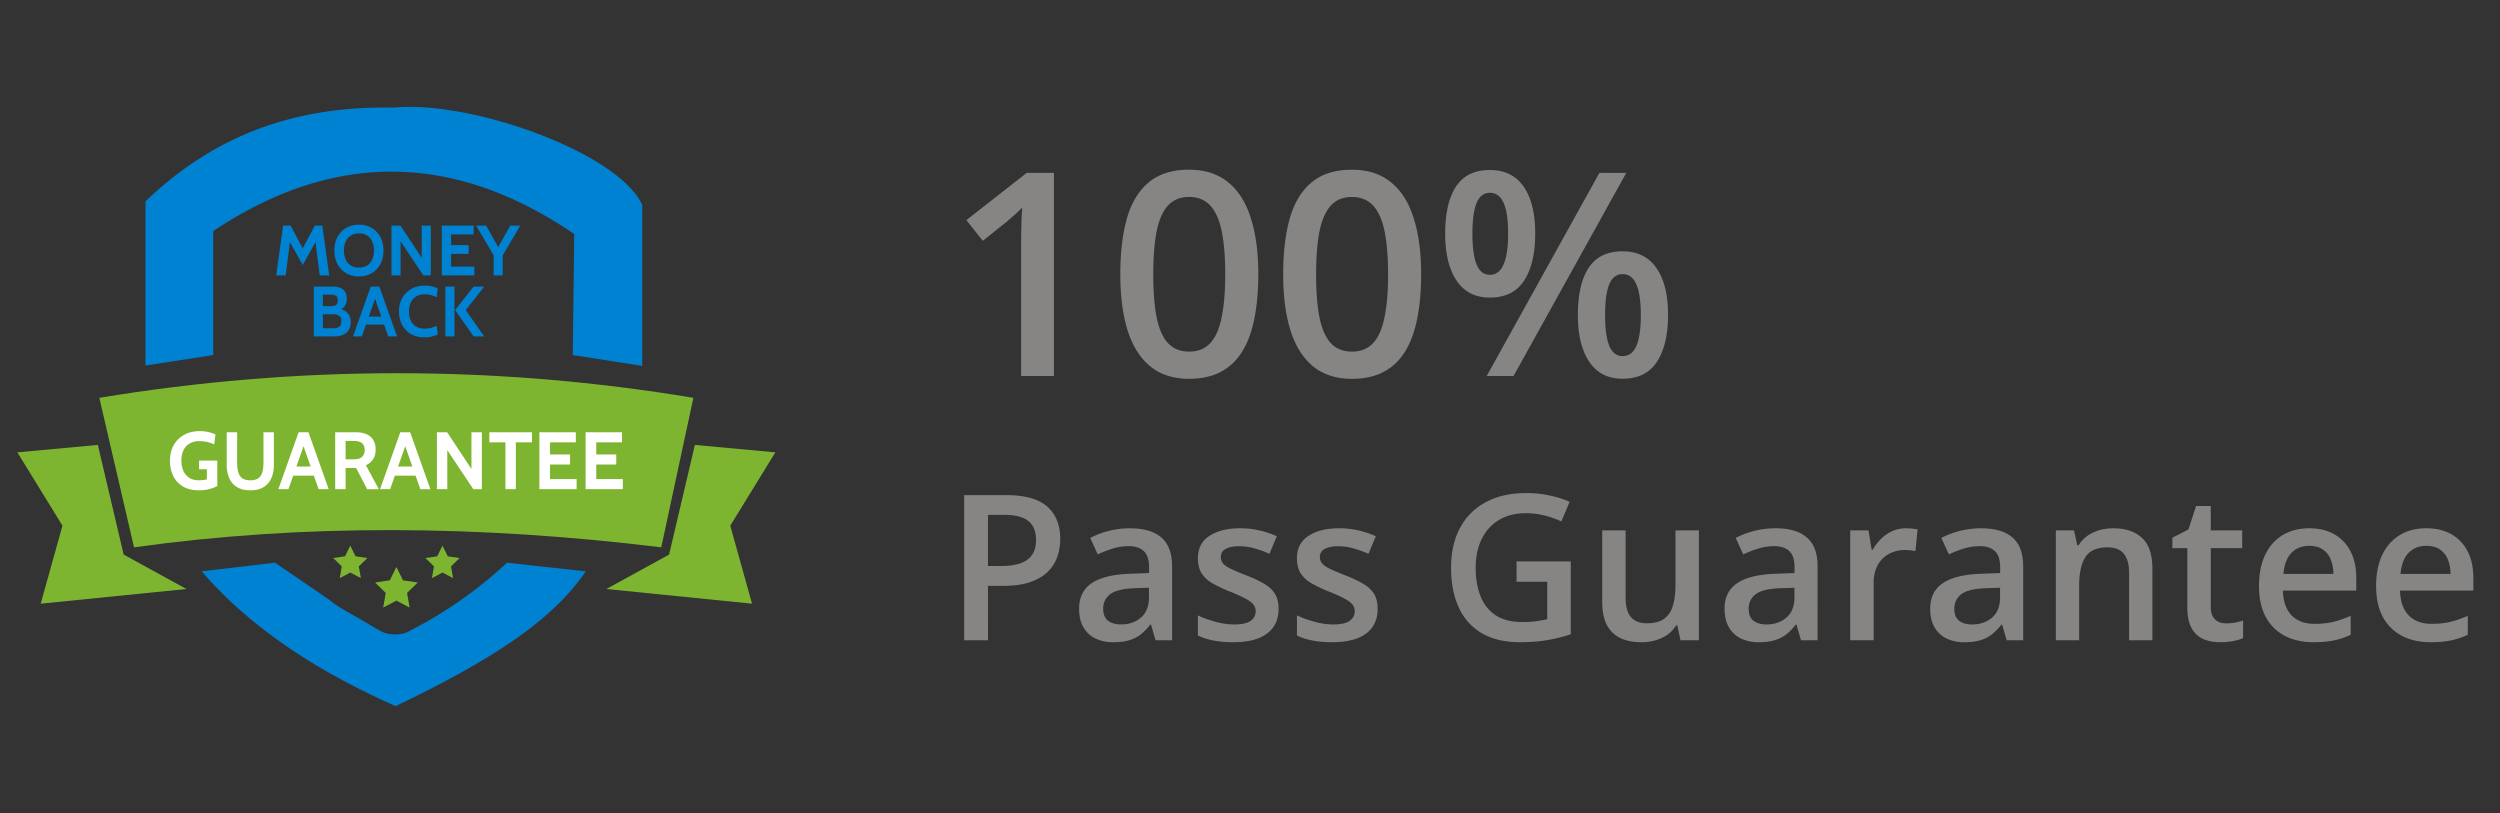
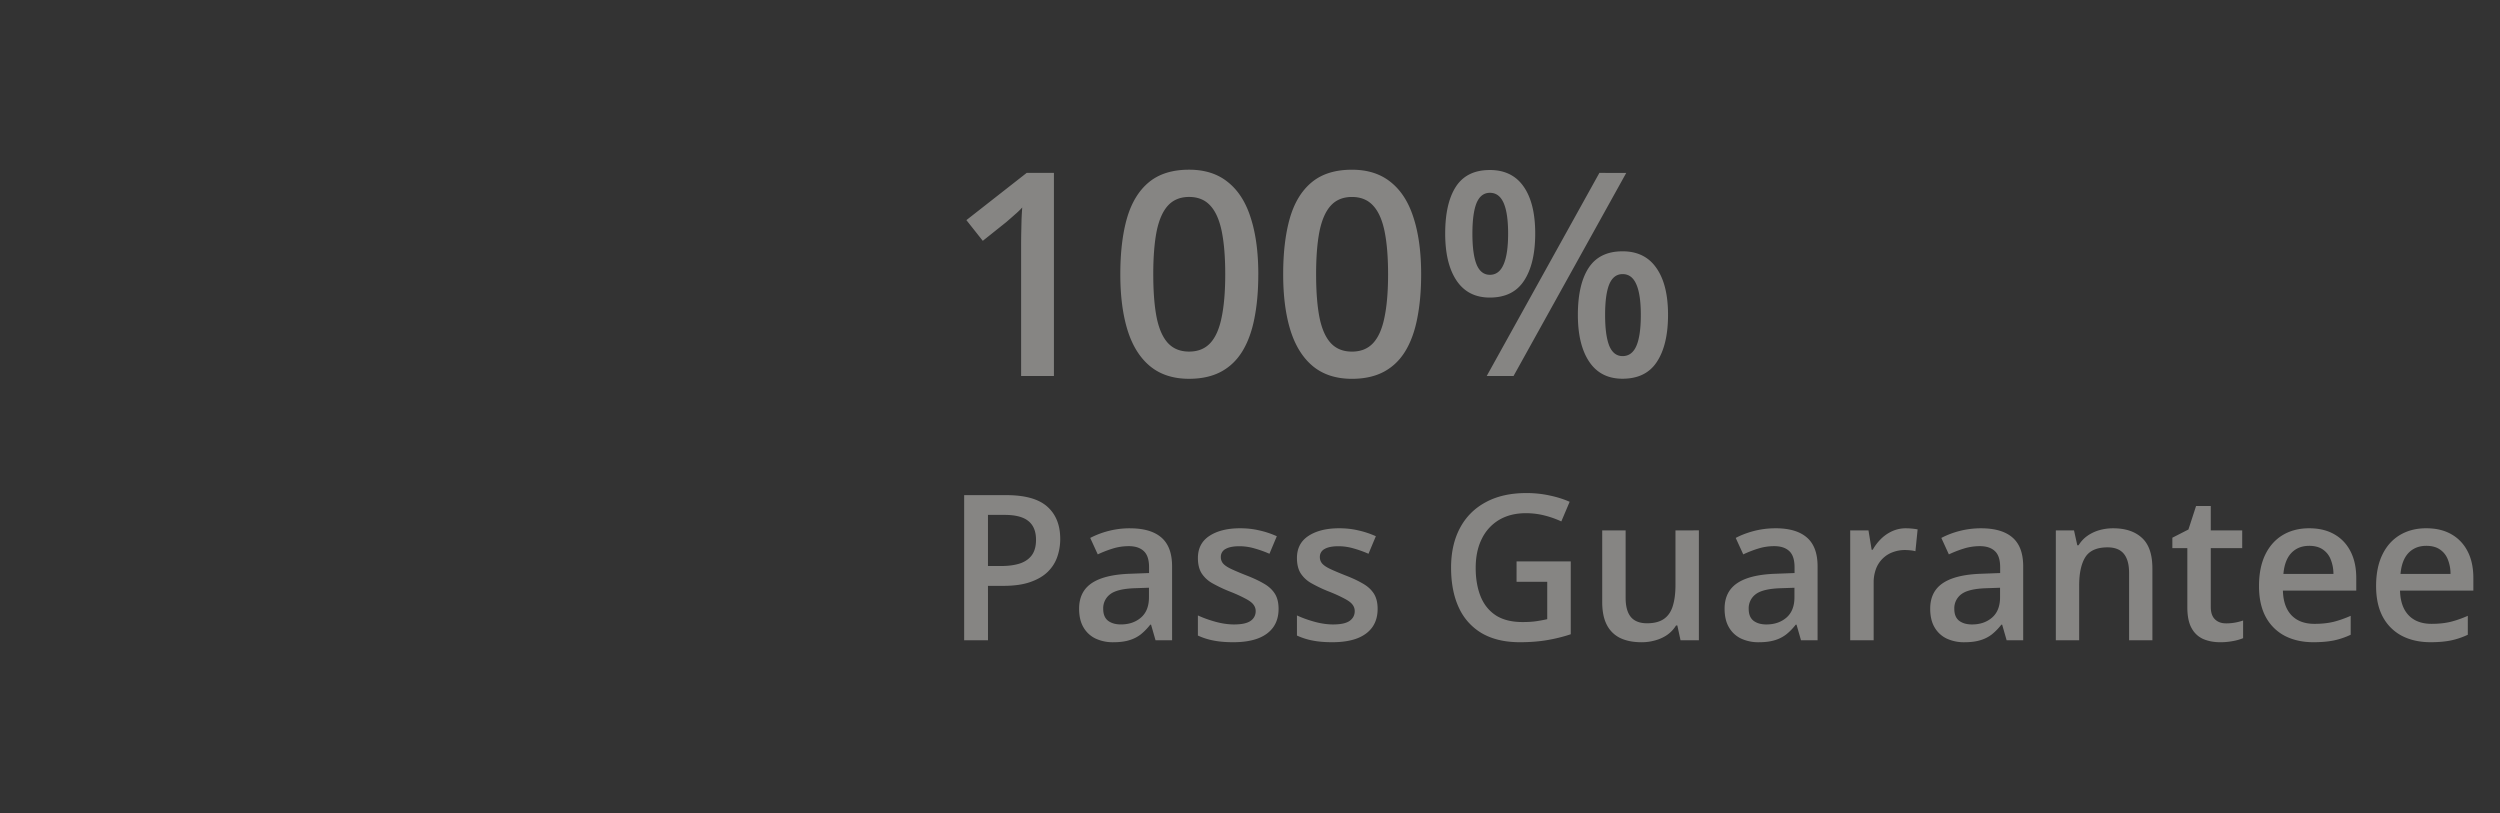
<svg xmlns="http://www.w3.org/2000/svg" width="123" height="40" fill="none">
  <rect width="100%" height="100%" fill="#333333" stroke="none" />
  <g clip-path="url(#a)">
-     <path fill="#7EB530" d="M4.887 19.573c9.765-1.61 19.507-1.618 29.228 0l-1.582 7.356c-8.923-1.093-17.587-1.167-25.939 0z" />
    <path fill="#7EB530" d="m34.188 21.89 3.959.366-2.218 3.607L37 29.701l-7.168-.722 3.088-1.694zm-29.374 0-3.959.366 2.218 3.607-1.07 3.838 7.167-.722-3.087-1.694z" />
    <path fill="#0082D2" d="M9.926 28.11c2.281 2.66 5.509 4.847 9.54 6.63 5.449-2.608 7.88-4.499 9.357-6.63l-3.881-.424a20.9 20.9 0 0 1-4.945 3.433c-.404.145-.87.112-1.164-.021s-.964-.556-1.273-.729c-.474-.264-1.118-.63-1.323-.835l-2.705-1.849zm.566-10.642v-6.1c5.979-3.99 11.898-3.851 17.761.146l-.073 5.954 3.417.534v-7.92c-1.178-2.573-8.406-5.157-12.22-4.787-5.329-.107-9.146 1.67-12.22 4.611v8.078z" />
    <g clip-path="url(#b)">
-       <path fill="#7EB530" d="m19.503 27.895.324.657.726.106-.525.512.124.722-.649-.341-.649.34.124-.721-.525-.512.726-.106z" />
-     </g>
+       </g>
    <g clip-path="url(#c)">
      <path fill="#7EB530" d="m17.234 26.845.26.526.58.085-.42.409.1.578-.52-.273-.519.273.1-.578-.42-.41.58-.084z" />
    </g>
    <g clip-path="url(#d)">
      <path fill="#7EB530" d="m21.77 26.845.26.526.58.085-.42.409.099.578-.52-.273-.518.273.099-.578-.42-.41.58-.084z" />
    </g>
    <path fill="#0082D2" d="m13.589 13.551.34-2.45h.367l.598 1.117.595-1.117h.368l.34 2.45h-.466l-.235-1.84.123.024-.725 1.302-.728-1.299.123-.024-.235 1.837zm4.07.05q-.349 0-.622-.158a1.13 1.13 0 0 1-.429-.445 1.4 1.4 0 0 1-.156-.672q0-.385.156-.67.156-.287.429-.445t.623-.159q.349 0 .623.16.273.157.429.444.155.285.155.67t-.155.672-.43.445-.622.157m0-.435q.245 0 .41-.108a.67.67 0 0 0 .247-.298q.082-.19.082-.434 0-.243-.082-.432a.66.66 0 0 0-.247-.3.73.73 0 0 0-.41-.108q-.243 0-.409.109a.66.66 0 0 0-.246.299q-.083.189-.083.432t.083.434a.67.67 0 0 0 .246.298q.165.108.41.108m1.6.385V11.1h.44l1.047 1.582V11.1h.448v2.45h-.367l-1.12-1.68v1.68zm2.474 0V11.1h1.568v.434h-1.11v.522h.862v.434h-.861v.626h1.144v.434zm2.553 0v-.99l-.861-1.46h.49l.7 1.243h-.21l.7-1.243h.49l-.861 1.46v.99zm-8.85 3V14.1h.924q.354 0 .526.152.174.15.174.44a.63.63 0 0 1-.098.36.55.55 0 0 1-.291.21v-.084q.294.064.44.231.145.168.145.445 0 .33-.214.514-.213.183-.585.182zm.447-.399h.508q.184 0 .292-.075.11-.075.11-.271 0-.2-.115-.271a.54.54 0 0 0-.287-.072h-.507zm0-1.088h.41q.163 0 .243-.067.082-.066.082-.213 0-.153-.082-.217-.08-.067-.243-.067h-.41zm3.08.906H17.94v-.392h1.025zm-.57-1.431h.115l-.707 2.012h-.434l.872-2.45h.423l.872 2.45H19.1zm2.493 2.061q-.373 0-.656-.157a1.14 1.14 0 0 1-.443-.445 1.4 1.4 0 0 1-.158-.672q0-.385.163-.67.165-.287.452-.445.286-.159.656-.159a1.4 1.4 0 0 1 .633.144l-.049.427a2 2 0 0 0-.274-.1 1.1 1.1 0 0 0-.314-.04.8.8 0 0 0-.43.108.7.7 0 0 0-.26.3 1 1 0 0 0-.087.435q0 .246.086.436a.7.7 0 0 0 .256.3.8.8 0 0 0 .425.108q.176 0 .317-.039.14-.038.281-.101l.05.427a1.5 1.5 0 0 1-.305.103q-.165.04-.343.04m2.413-.049-.907-1.295.907-1.155h.525l-.914 1.155.914 1.295zm-1.39 0V14.1h.448v2.45z" />
-     <path fill="#fff" d="M9.775 24.123q-.444 0-.76-.18a1.2 1.2 0 0 1-.484-.51 1.7 1.7 0 0 1-.168-.77q0-.437.186-.764.188-.328.518-.508t.76-.18q.222 0 .424.046.204.046.348.118l-.056.488a1.8 1.8 0 0 0-.716-.16.95.95 0 0 0-.512.126.75.75 0 0 0-.296.34 1.2 1.2 0 0 0-.096.486q0 .287.096.506a.8.8 0 0 0 .292.346q.193.124.484.124.088 0 .184-.012.098-.012.2-.032v-.5h-.384v-.424h.896v1.248a1.6 1.6 0 0 1-.388.15 2 2 0 0 1-.528.062m2.54 0q-.394 0-.652-.156a.96.96 0 0 1-.382-.438 1.6 1.6 0 0 1-.126-.662v-1.6h.512v1.468q0 .201.026.366t.094.284q.07.119.198.182a.74.74 0 0 0 .33.064.74.74 0 0 0 .33-.064.46.46 0 0 0 .196-.182.8.8 0 0 0 .096-.284q.026-.165.026-.366v-1.468h.512v1.6q0 .38-.126.662a.95.95 0 0 1-.384.438q-.255.156-.65.156m3.205-.72h-1.172v-.448h1.172zm-.652-1.636H15l-.808 2.3h-.496l.996-2.8h.484l.996 2.8h-.496zm1.624 2.3v-2.8h1.024q.29 0 .506.092a.72.72 0 0 1 .338.28.87.87 0 0 1 .12.476q0 .309-.132.49a.9.9 0 0 1-.344.286l.632 1.176h-.572l-.54-1.04h-.52v1.04zm.512-1.468h.376q.315 0 .44-.128a.46.46 0 0 0 .124-.328q0-.21-.122-.328-.122-.12-.422-.12h-.396zm3.52.804h-1.172v-.448h1.171zm-.652-1.636h.131l-.808 2.3H18.7l.995-2.8h.485l.995 2.8h-.495zm1.624 2.3v-2.8H22l1.195 1.808v-1.808h.512v2.8h-.42l-1.28-1.92v1.92zm3.372 0v-2.304h-.792v-.496h2.096v.496h-.792v2.304zm1.67 0v-2.8h1.793v.496h-1.268v.596h.984v.496h-.985v.716h1.308v.496zm2.274 0v-2.8h1.792v.496h-1.268v.596h.984v.496h-.984v.716h1.308v.496z" />
  </g>
  <path fill="#868583" d="M51.853 18.5h-1.614v-6.433q0-.321.007-.642l.014-.63q.013-.306.034-.587a4 4 0 0 1-.355.342q-.206.184-.438.383l-1.148.916-.807-1.019 2.967-2.324h1.34zm10.055-5.004q0 1.211-.191 2.167-.185.95-.588 1.613-.404.664-1.053 1.012-.65.348-1.572.349-1.155 0-1.907-.609-.752-.615-1.115-1.763-.362-1.155-.362-2.769 0-1.613.328-2.762.336-1.155 1.08-1.77.746-.615 1.976-.615 1.162 0 1.914.615.76.608 1.121 1.763.37 1.149.37 2.77m-5.168 0q0 1.265.164 2.112.171.849.56 1.272.39.417 1.04.417t1.039-.417.56-1.265q.178-.847.178-2.119 0-1.257-.17-2.105-.172-.849-.561-1.272-.39-.43-1.046-.43t-1.046.43q-.383.425-.554 1.272-.164.848-.164 2.105m13.18 0q0 1.211-.192 2.167-.184.95-.587 1.613-.404.664-1.053 1.012-.65.348-1.572.349-1.155 0-1.908-.609-.75-.615-1.114-1.763-.362-1.155-.362-2.769 0-1.613.328-2.762.334-1.155 1.08-1.77.745-.615 1.976-.615 1.161 0 1.914.615.759.608 1.12 1.763.37 1.149.37 2.77m-5.168 0q0 1.265.164 2.112.17.849.56 1.272.39.417 1.04.417t1.039-.417.56-1.265q.178-.847.178-2.119 0-1.257-.17-2.105-.172-.849-.562-1.272-.39-.43-1.045-.43-.657 0-1.046.43-.383.425-.554 1.272-.165.848-.164 2.105m8.545-5.134q1.101 0 1.668.82.567.814.567 2.304 0 1.485-.547 2.318-.54.834-1.688.834-1.073 0-1.634-.834t-.56-2.318q0-1.49.526-2.303.533-.82 1.668-.82m.007 1.121q-.445 0-.657.5-.204.499-.205 1.51 0 1.005.206 1.518.211.506.656.506.45 0 .67-.506.225-.505.225-1.518 0-1.005-.218-1.504-.22-.506-.677-.506m6.706-.977L74.466 18.5h-1.32l5.544-9.994zm-.185 3.855q1.101 0 1.668.82.574.814.574 2.304 0 1.478-.546 2.31-.54.835-1.696.835-1.073 0-1.634-.834t-.56-2.31q0-1.491.526-2.304.534-.82 1.668-.82m.007 1.121q-.444 0-.656.5-.205.499-.205 1.51 0 1.005.205 1.518.212.506.656.506.458 0 .677-.5.219-.505.219-1.524 0-1.005-.22-1.504-.217-.506-.676-.506m-30.32 10.875q1.38 0 2.016.567.635.566.635 1.587 0 .464-.146.883-.142.416-.47.738-.326.317-.863.503-.532.185-1.314.185h-.762V31.5h-1.172v-7.139zm-.078.972h-.826v2.515h.64q.551 0 .938-.127.385-.133.586-.415.2-.284.2-.747 0-.62-.376-.923-.372-.303-1.162-.303m6.157.66q1.025 0 1.548.453.527.454.527 1.416V31.5h-.815l-.22-.767h-.04a2.8 2.8 0 0 1-.473.484 1.7 1.7 0 0 1-.566.283q-.317.098-.777.098a2 2 0 0 1-.864-.176 1.37 1.37 0 0 1-.6-.547q-.22-.366-.22-.928 0-.835.62-1.255.625-.42 1.885-.463l.937-.035v-.283q0-.561-.264-.8-.258-.24-.732-.24-.405 0-.786.117a5.5 5.5 0 0 0-.742.288l-.371-.81a4.2 4.2 0 0 1 .898-.342 4.2 4.2 0 0 1 1.055-.132m.937 2.924-.698.024q-.86.03-1.206.293a.86.86 0 0 0-.347.723q0 .4.24.586.24.18.63.18.595 0 .986-.336.396-.342.395-1.001zm6.377 1.04q0 .532-.258.898-.26.367-.757.557-.494.186-1.211.186-.566 0-.977-.083a3.3 3.3 0 0 1-.767-.245v-.99q.387.18.865.312.483.132.913.132.567 0 .815-.176a.56.56 0 0 0 .25-.479.5.5 0 0 0-.103-.312q-.098-.142-.371-.288a7 7 0 0 0-.791-.362 7 7 0 0 1-.865-.41 1.5 1.5 0 0 1-.532-.493q-.18-.292-.18-.747 0-.718.566-1.089.57-.375 1.509-.376.498 0 .937.103.444.097.87.288l-.362.864a5.4 5.4 0 0 0-.737-.264 2.6 2.6 0 0 0-.747-.107q-.445 0-.68.137a.43.43 0 0 0-.228.39.48.48 0 0 0 .112.323q.112.131.386.263.278.132.771.327.483.186.835.391.357.2.547.493t.19.757m4.873 0q0 .532-.258.898-.26.367-.757.557-.494.186-1.211.186-.566 0-.977-.083a3.3 3.3 0 0 1-.766-.245v-.99q.386.18.864.312.483.132.913.132.567 0 .815-.176.25-.18.25-.479a.5.5 0 0 0-.103-.312q-.098-.142-.371-.288a7 7 0 0 0-.791-.362 7 7 0 0 1-.865-.41 1.5 1.5 0 0 1-.532-.493q-.18-.292-.18-.747 0-.718.566-1.089.57-.375 1.509-.376.498 0 .937.103.444.097.87.288l-.362.864a5.4 5.4 0 0 0-.737-.264 2.6 2.6 0 0 0-.747-.107q-.445 0-.679.137a.43.43 0 0 0-.23.39.48.48 0 0 0 .113.323q.112.131.386.263.278.132.771.327.483.186.835.391.357.2.547.493t.19.757m6.836-2.334h2.666v3.584q-.561.186-1.162.288-.6.103-1.347.103-1.09 0-1.846-.43a2.8 2.8 0 0 1-1.143-1.255q-.39-.825-.39-1.987 0-1.119.434-1.939.435-.825 1.265-1.274.83-.454 2.011-.454.582 0 1.124.117.546.112 1 .313l-.41.966a4.6 4.6 0 0 0-.81-.288 3.7 3.7 0 0 0-.933-.117q-.766 0-1.323.332a2.2 2.2 0 0 0-.85.938q-.297.6-.297 1.42 0 .796.239 1.397.24.6.747.937.513.333 1.323.332.405 0 .689-.044a8 8 0 0 0 .522-.097v-1.841h-1.509zm8.97-1.528V31.5h-.903l-.157-.727h-.063q-.171.278-.435.463-.262.18-.586.269a2.4 2.4 0 0 1-.678.093q-.611 0-1.045-.205a1.45 1.45 0 0 1-.66-.645q-.228-.435-.229-1.123v-3.53h1.152v3.315q0 .63.254.942.26.313.801.313.522 0 .83-.215t.435-.635q.132-.42.132-1.03v-2.69zm3.765-.103q1.026 0 1.547.454.528.454.528 1.416V31.5h-.816l-.22-.767h-.038q-.23.294-.474.484a1.7 1.7 0 0 1-.566.283q-.317.098-.777.098a2 2 0 0 1-.864-.176 1.37 1.37 0 0 1-.6-.547q-.22-.366-.22-.928 0-.835.62-1.255.624-.42 1.885-.463l.937-.035v-.283q0-.561-.264-.8-.258-.24-.732-.24-.405 0-.786.117a5.5 5.5 0 0 0-.742.288l-.371-.81q.395-.21.898-.342a4.2 4.2 0 0 1 1.055-.132m.937 2.925-.698.024q-.86.03-1.206.293a.86.86 0 0 0-.347.723q0 .4.24.586.239.18.63.18.594 0 .986-.336.395-.342.395-1.001zm5.483-2.925a3.3 3.3 0 0 1 .577.054l-.108 1.074a1.5 1.5 0 0 0-.254-.044 3 3 0 0 0-.263-.015q-.307 0-.586.103-.279.098-.493.303a1.4 1.4 0 0 0-.337.503 1.9 1.9 0 0 0-.122.703V31.5H91.03v-5.405h.899l.156.952h.054q.16-.288.4-.527t.547-.381a1.6 1.6 0 0 1 .683-.147m3.697 0q1.025 0 1.548.454.527.454.527 1.416V31.5h-.815l-.22-.767h-.04a2.8 2.8 0 0 1-.473.484 1.7 1.7 0 0 1-.566.283q-.317.098-.777.098a2 2 0 0 1-.864-.176 1.37 1.37 0 0 1-.6-.547q-.22-.366-.22-.928 0-.835.62-1.255.625-.42 1.885-.463l.937-.035v-.283q0-.561-.264-.8-.258-.24-.732-.24-.405 0-.786.117a5.5 5.5 0 0 0-.742.288l-.371-.81a4.2 4.2 0 0 1 .898-.342 4.2 4.2 0 0 1 1.055-.132m.937 2.925-.698.024q-.86.03-1.206.293a.86.86 0 0 0-.347.723q0 .4.24.586.24.18.63.18.595 0 .986-.336.395-.342.395-1.001zm5.562-2.925q.913 0 1.421.474.513.468.512 1.509V31.5h-1.147v-3.31q0-.63-.259-.943-.258-.317-.801-.317-.786 0-1.093.483-.303.484-.303 1.401V31.5h-1.148v-5.405h.894l.161.732h.064q.176-.283.434-.464.264-.185.586-.278.327-.093.679-.093m5.552 4.678a2.5 2.5 0 0 0 .844-.142v.87a2.4 2.4 0 0 1-.493.141 3.3 3.3 0 0 1-.63.059q-.459 0-.825-.152a1.2 1.2 0 0 1-.581-.532q-.215-.375-.215-1.04v-2.905h-.737v-.513l.791-.405.376-1.157h.723v1.2h1.547v.875h-1.547v2.89q0 .41.205.61.204.2.542.2m4.096-4.678q.723 0 1.24.298.519.298.796.845.279.546.279 1.308v.616h-3.609q.02.786.42 1.21.405.425 1.133.425.517 0 .928-.097.414-.103.854-.298v.932q-.405.19-.825.279-.42.087-1.006.088-.796 0-1.401-.308a2.25 2.25 0 0 1-.943-.928q-.336-.616-.336-1.528 0-.908.307-1.543.308-.634.864-.967.557-.332 1.299-.332m0 .864q-.542 0-.879.352-.332.351-.39 1.03h2.461a1.9 1.9 0 0 0-.137-.718 1.04 1.04 0 0 0-.391-.488q-.259-.176-.664-.176m5.762-.864q.723 0 1.24.298.518.298.796.845.279.546.278 1.308v.616h-3.608q.02.786.42 1.21.405.425 1.133.425.517 0 .927-.097.415-.103.855-.298v.932q-.405.19-.825.279-.42.087-1.006.088-.797 0-1.401-.308a2.25 2.25 0 0 1-.943-.928q-.337-.616-.337-1.528 0-.908.308-1.543.307-.634.864-.967t1.299-.332m0 .864q-.541 0-.879.352-.331.351-.391 1.03h2.461a1.9 1.9 0 0 0-.136-.718 1.04 1.04 0 0 0-.391-.488q-.259-.176-.664-.176" />
  <defs>
    <clipPath id="a">
-       <path fill="#fff" d="M.5 4h38v32H.5z" />
+       <path fill="#fff" d="M.5 4v32H.5z" />
    </clipPath>
    <clipPath id="b">
-       <path fill="#fff" d="M18.242 27.685h2.52v2.52h-2.52z" />
-     </clipPath>
+       </clipPath>
    <clipPath id="c">
      <path fill="#fff" d="M16.227 26.677h2.016v2.016h-2.016z" />
    </clipPath>
    <clipPath id="d">
-       <path fill="#fff" d="M20.762 26.677h2.016v2.016h-2.016z" />
-     </clipPath>
+       </clipPath>
  </defs>
</svg>